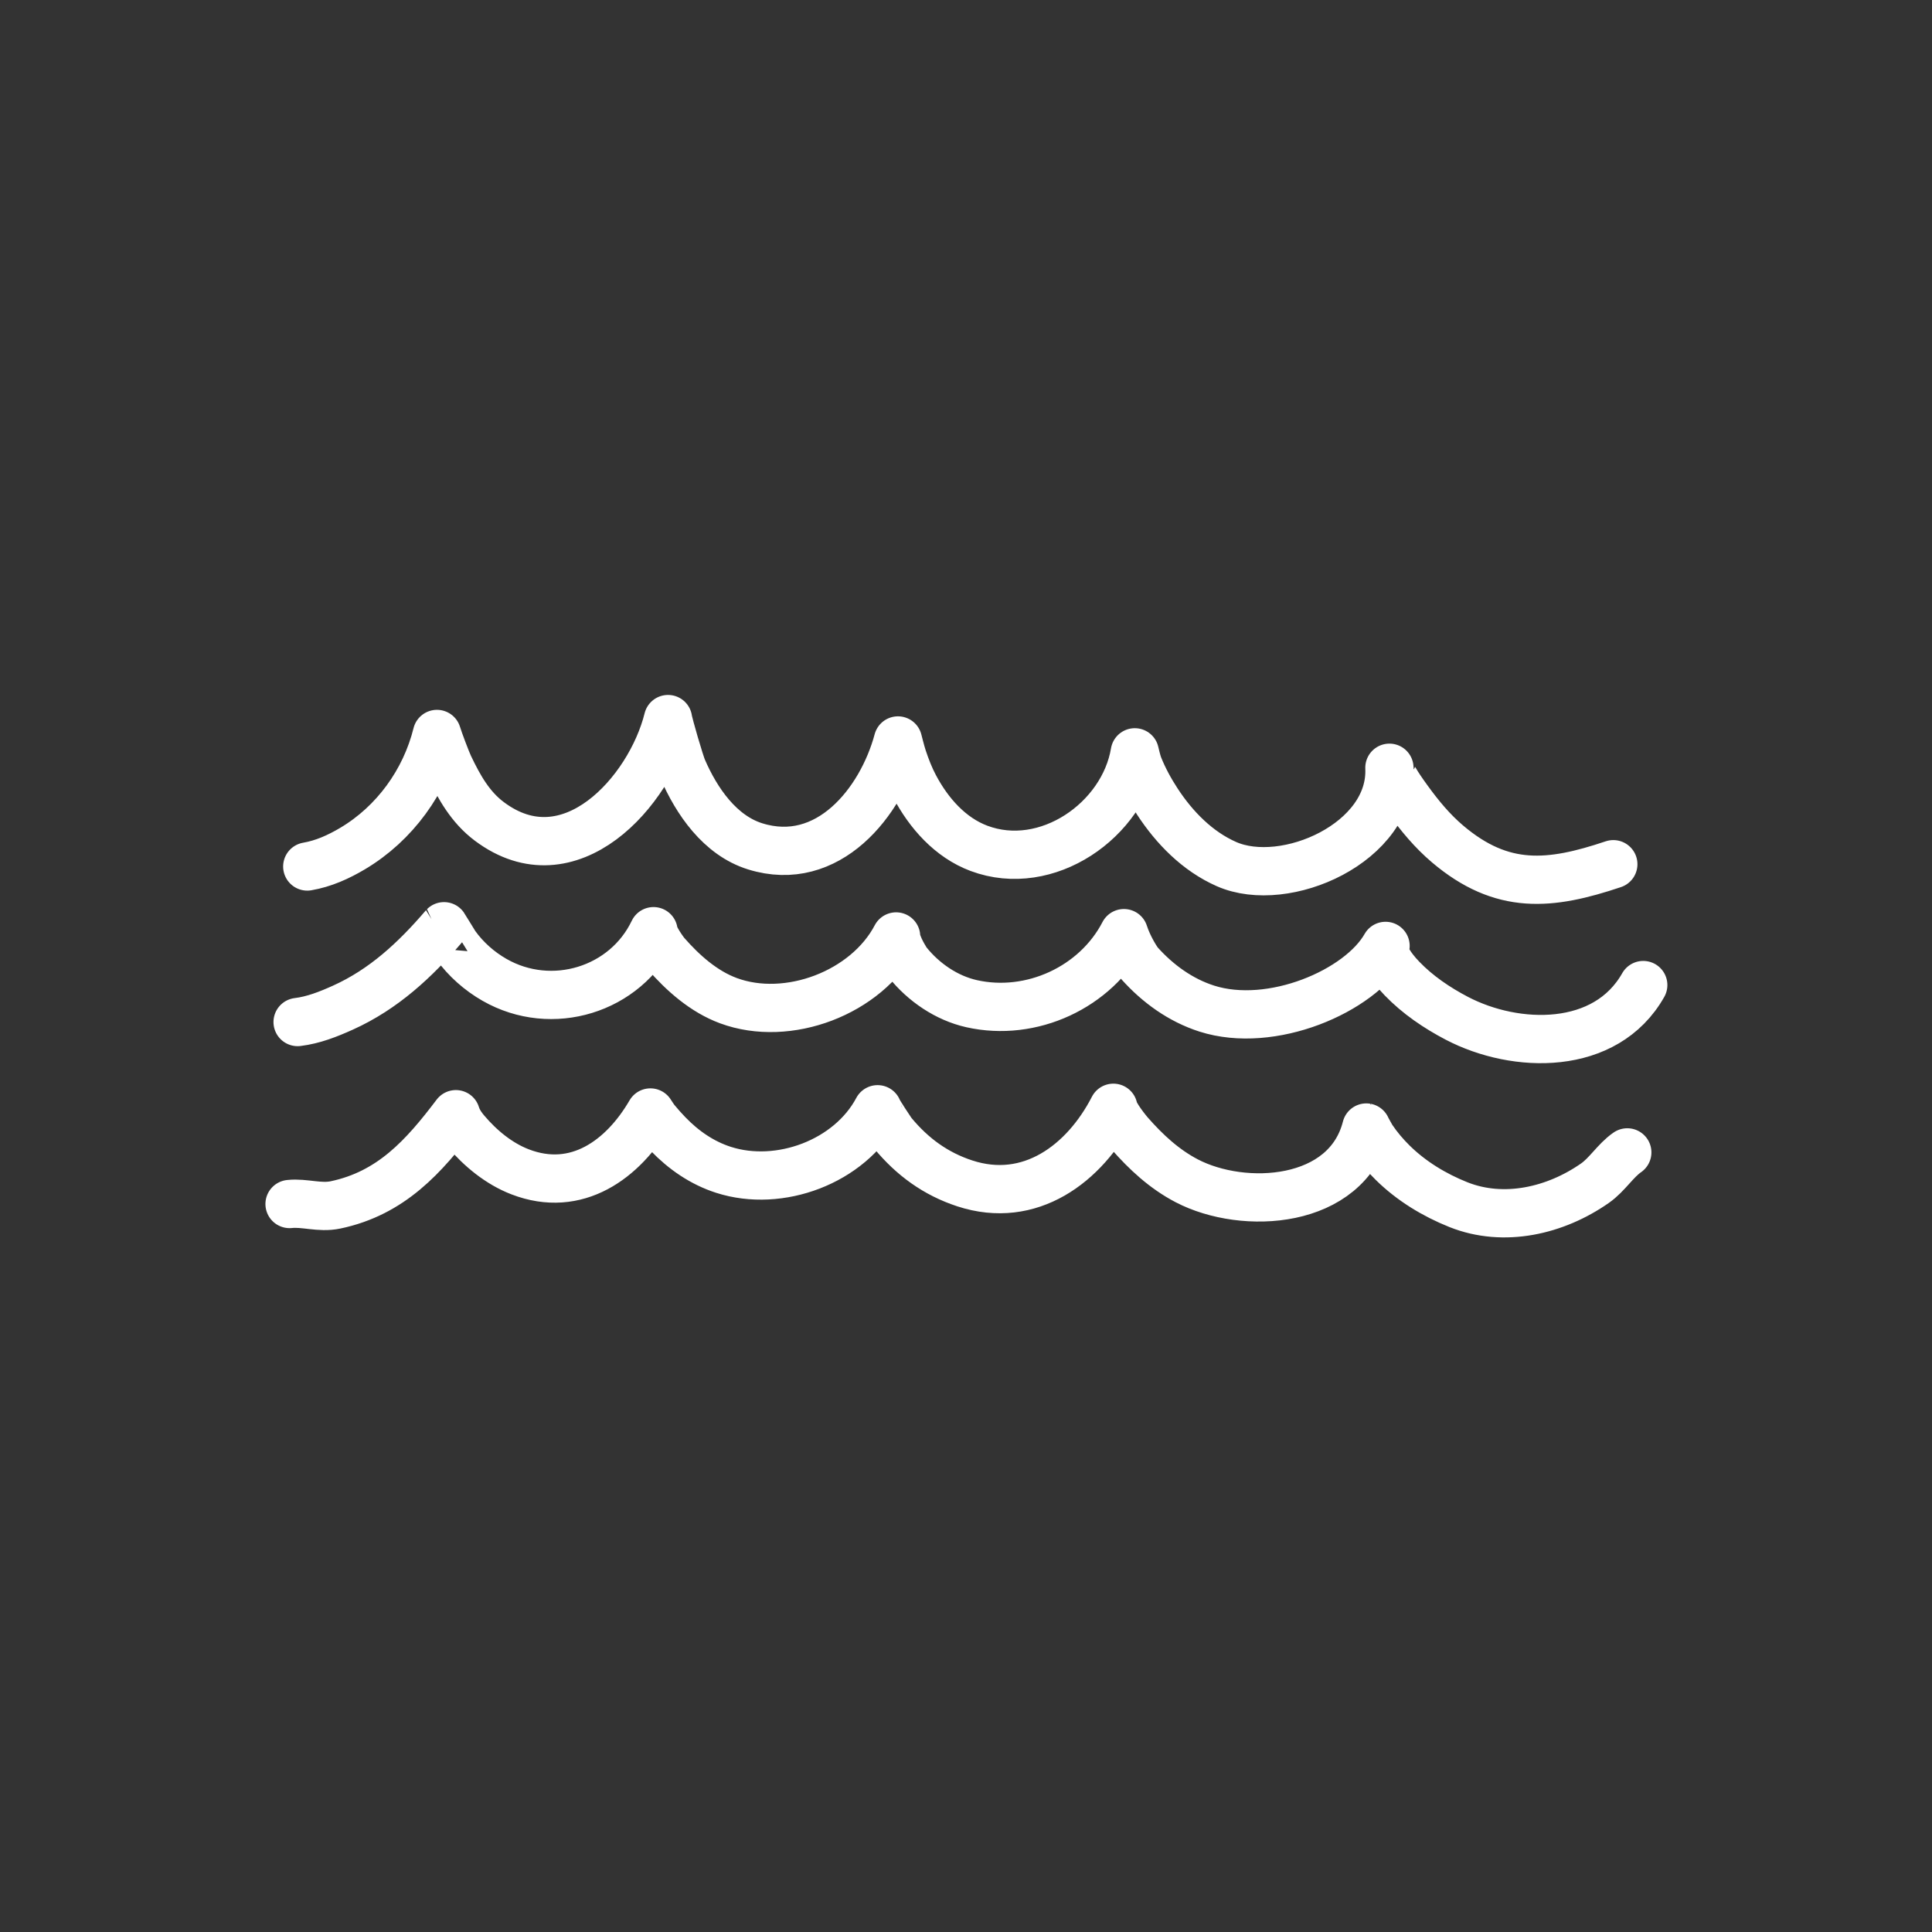
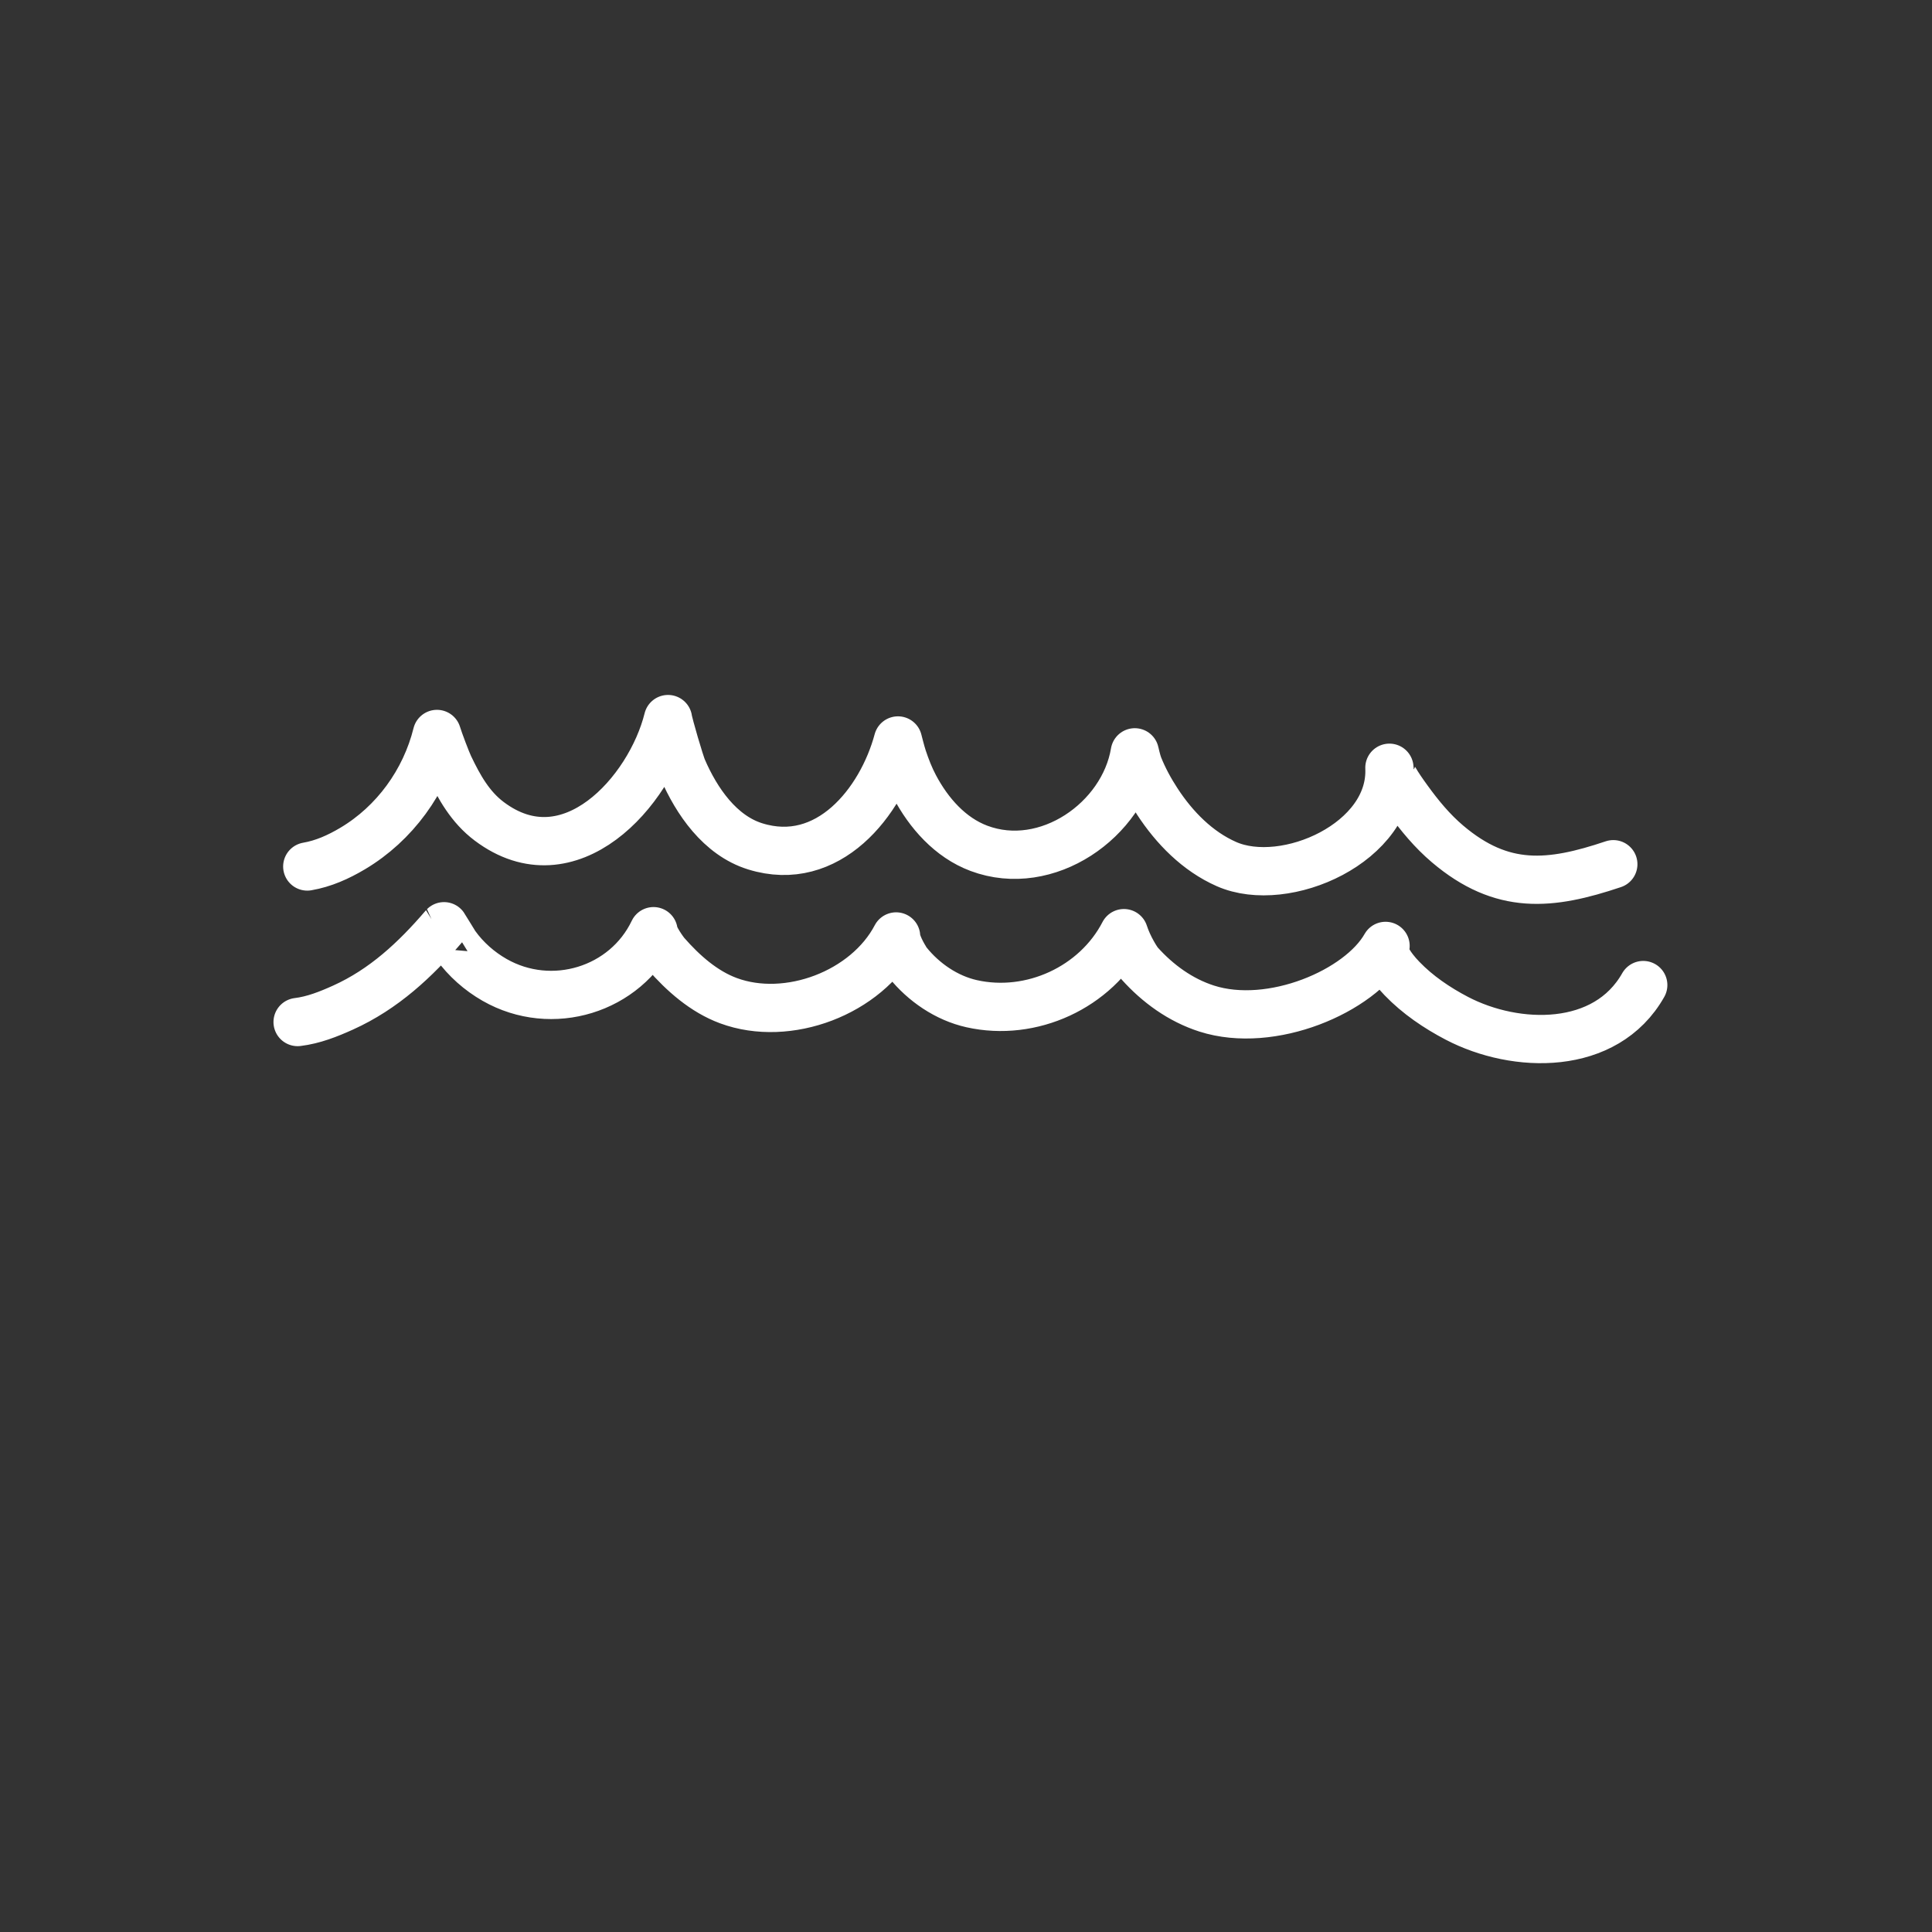
<svg xmlns="http://www.w3.org/2000/svg" width="696" height="696" viewBox="0 0 696 696" fill="none">
  <rect x="0" y="0" width="696" height="696" fill="#333333" stroke="none" />
  <path d="M110.692 312.153C116.565 311.142 121.939 308.712 127.035 305.683C142.193 296.671 153.164 281.522 157.412 264.406C158.192 266.966 160.847 273.997 161.829 276.057C165.433 283.608 169.421 290.754 176.25 295.885C205.141 317.6 234.135 285.321 240.657 259.044C240.947 261.139 244.947 274.769 245.917 277.013C250.94 288.64 259.375 300.953 272.057 304.899C298.246 313.048 317.492 289.095 323.492 266.75C323.492 266.75 324.545 270.989 325.233 273.059C326.4 276.571 327.737 280.007 329.472 283.284C334.554 292.887 342.281 301.725 352.674 305.616C377.099 314.761 404.725 295.498 408.808 271.023C408.808 271.023 409.551 274.392 410.188 275.987C411.968 280.445 414.285 284.701 416.906 288.719C423.067 298.168 431.4 306.693 441.845 311.291C463.029 320.617 501.765 303.534 500.532 276.581C500.524 276.58 502.128 280.342 502.249 280.558C503.717 283.144 505.452 285.596 507.192 288.002C511.418 293.839 515.964 299.355 521.477 304.03C541.172 320.733 558.424 318.979 581.192 311.332" stroke="white" stroke-width="17.386" stroke-miterlimit="1.5" stroke-linecap="round" stroke-linejoin="round" />
  <path d="M107.212 368.187C112.917 367.5 118.344 365.343 123.544 362.999C138.254 356.367 149.625 345.75 159.964 333.674C159.972 333.665 163.805 339.972 164.184 340.499C167.853 345.594 172.707 349.88 178.157 352.997C198.81 364.808 225.336 356.621 235.43 335.458C235.43 337.469 239.131 342.647 239.918 343.546C246.069 350.571 253.538 357.207 262.409 360.489C283.835 368.417 312.152 357.706 322.825 337.354C322.979 340.741 326.606 346.249 326.972 346.704C332.739 353.892 341 359.554 350.031 361.579C371.52 366.4 394.753 355.741 404.892 336.164C406.449 341.045 409.608 346.027 410.491 347.013C417.08 354.367 425.269 360.312 434.724 363.34C457.991 370.791 489.882 357.164 499.146 340.76C498.777 342.128 499.491 345.013 499.614 345.25C501.031 347.953 502.967 350.341 505.077 352.532C510.729 358.398 517.639 363.078 524.832 366.839C546.074 377.945 578.477 378.759 591.976 354.864" stroke="white" stroke-width="17.386" stroke-miterlimit="1.5" stroke-linecap="round" stroke-linejoin="round" />
-   <path d="M104.313 433.743C109.708 433.16 115.118 435.266 120.831 434.071C140.935 429.864 152.729 416.577 164.23 401.387C165.053 404.122 166.827 406.328 167.843 407.526C173.076 413.704 179.735 419.204 187.361 422.148C207.782 430.028 224.523 417.63 234.31 400.769C234.31 400.769 235.557 402.744 236.299 403.644C237.682 405.323 239.138 406.947 240.648 408.514C246.261 414.335 252.914 418.952 260.67 421.44C280.838 427.912 306.092 418.542 316.15 399.606C316.233 400.274 321.144 407.648 321.637 408.245C328.665 416.735 337.061 422.875 347.569 426.315C371.019 433.995 390.692 419.296 401.088 399.074C401.471 401.749 406.399 407.686 406.899 408.256C412.872 415.063 419.434 421.162 427.527 425.384C448.039 436.087 485.12 434.004 492.21 406.186C492.126 406.17 494.067 409.64 494.373 410.095C496.51 413.271 499.017 416.209 501.743 418.897C508.417 425.471 516.672 430.492 525.351 433.958C541.77 440.52 560.381 436.176 574.585 426.239C579.02 423.139 582.001 418.045 586.229 415.146" stroke="white" stroke-width="17.386" stroke-miterlimit="1.5" stroke-linecap="round" stroke-linejoin="round" />
</svg>